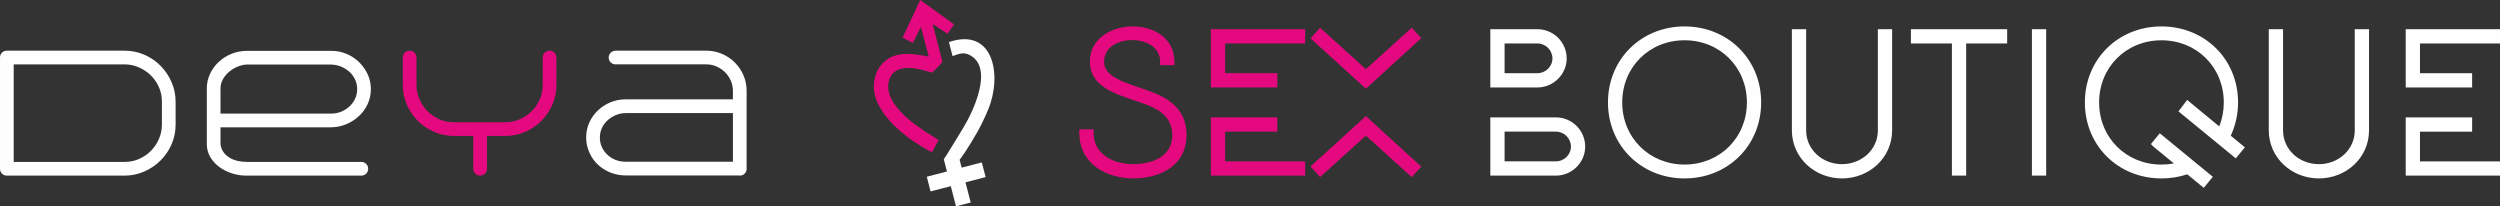
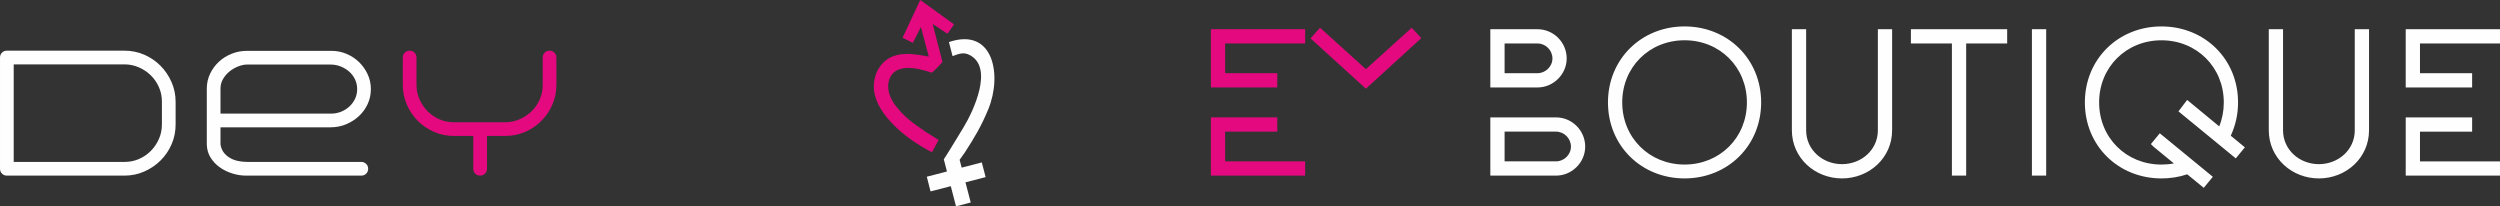
<svg xmlns="http://www.w3.org/2000/svg" xml:space="preserve" width="1240.37mm" height="102.364mm" version="1.1" style="shape-rendering:geometricPrecision; text-rendering:geometricPrecision; image-rendering:optimizeQuality; fill-rule:evenodd; clip-rule:evenodd" viewBox="0 0 6291.29 519.2">
  <rect x="0" y="0" width="6291.29" height="519.2" fill="#333333" stroke="none" />
  <defs>
    <style type="text/css">
   
    .fil2 {fill:#FEFEFE}
    .fil3 {fill:#E5097F}
    .fil0 {fill:#FEFEFE;fill-rule:nonzero}
    .fil1 {fill:#E5097F;fill-rule:nonzero}
   
  </style>
  </defs>
  <g id="Capa_x0020_1">
    <path class="fil0" d="M-0 144.75c0,-4.84 1.66,-8.92 4.99,-12.25 3.33,-3.33 7.41,-4.99 12.25,-4.99l295.83 0c17.85,0 34.56,3.4 50.14,10.21 15.58,6.81 29.19,16.11 40.84,27.9 11.65,11.8 20.87,25.48 27.68,41.06 6.81,15.58 10.21,32.14 10.21,49.68l0 56.72c0,17.85 -3.4,34.56 -10.21,50.14 -6.81,15.58 -16.11,29.19 -27.9,40.84 -11.8,11.65 -25.48,20.87 -41.06,27.68 -15.58,6.81 -32.14,10.21 -49.68,10.21l-295.83 0c-4.84,0 -8.92,-1.66 -12.25,-4.99 -3.33,-3.33 -4.99,-7.41 -4.99,-12.25l0 -279.95zm407.45 110.71c0,-12.7 -2.5,-24.73 -7.49,-36.07 -4.99,-11.34 -11.8,-21.25 -20.42,-29.72 -8.62,-8.47 -18.68,-15.2 -30.17,-20.19 -11.49,-4.99 -23.59,-7.49 -36.3,-7.49l-278.59 0 0 245.47 279.5 0c12.7,0 24.73,-2.5 36.07,-7.49 11.34,-4.99 21.25,-11.8 29.72,-20.42 8.47,-8.62 15.2,-18.6 20.19,-29.95 4.99,-11.34 7.49,-23.52 7.49,-36.53l0 -57.62z" />
    <path id="_1" class="fil0" d="M520.43 222.79c0,-13.31 2.8,-25.79 8.39,-37.43 5.6,-11.65 13.01,-21.7 22.23,-30.17 9.23,-8.47 19.89,-15.12 31.99,-19.96 12.1,-4.84 24.95,-7.26 38.57,-7.26l212.34 0c13.31,0 25.94,2.5 37.89,7.49 11.95,4.99 22.46,11.87 31.53,20.64 9.07,8.77 16.33,18.98 21.78,30.63 5.44,11.65 8.17,24.12 8.17,37.43 0,13.61 -2.72,26.24 -8.17,37.89 -5.44,11.65 -12.86,21.78 -22.23,30.4 -9.38,8.62 -20.12,15.43 -32.21,20.42 -12.1,4.99 -24.96,7.49 -38.57,7.49l-277.23 0 0 43.1c1.21,7.86 3.86,14.52 7.94,19.96 4.08,5.44 9.15,9.98 15.2,13.61 6.05,3.63 12.86,6.28 20.42,7.94 7.56,1.66 15.28,2.5 23.14,2.5l287.66 0c4.84,0 8.92,1.66 12.25,4.99 3.33,3.33 4.99,7.41 4.99,12.25 0,4.84 -1.66,8.92 -4.99,12.25 -3.33,3.33 -7.41,4.99 -12.25,4.99l-289.93 0c-11.49,0 -23.06,-1.81 -34.71,-5.44 -11.65,-3.63 -22.16,-8.77 -31.53,-15.43 -9.38,-6.65 -17.09,-14.82 -23.14,-24.5 -6.05,-9.68 -9.23,-20.72 -9.53,-33.12l0 -140.66zm101.18 -60.35c-6.65,0 -13.91,1.51 -21.78,4.54 -7.86,3.02 -15.12,7.18 -21.78,12.48 -6.65,5.29 -12.18,11.65 -16.56,19.06 -4.39,7.41 -6.58,15.5 -6.58,24.27l0 63.07 279.04 0c8.47,0 16.64,-1.59 24.5,-4.76 7.86,-3.18 14.82,-7.56 20.87,-13.16 6.05,-5.6 10.81,-12.1 14.29,-19.51 3.48,-7.41 5.22,-15.5 5.22,-24.27 0,-8.77 -1.82,-16.94 -5.44,-24.5 -3.63,-7.56 -8.55,-14.07 -14.75,-19.51 -6.2,-5.44 -13.31,-9.76 -21.33,-12.93 -8.02,-3.18 -16.41,-4.76 -25.18,-4.76l-210.53 0z" />
-     <path id="_2" class="fil0" d="M1531.79 144.75c0,-4.84 1.74,-8.92 5.22,-12.25 3.48,-3.33 7.94,-4.99 13.39,-4.99l226.86 0c13.91,0 27.07,2.65 39.47,7.94 12.4,5.29 23.22,12.55 32.44,21.78 9.23,9.23 16.49,19.96 21.78,32.21 5.29,12.25 7.94,25.33 7.94,39.25l0 196.01c0,4.84 -1.66,8.92 -4.99,12.25 -3.33,3.33 -7.41,4.99 -12.25,4.99l-1.36 -0.45 -284.49 0c-20.57,0 -39.17,-5.14 -55.81,-15.43 -16.64,-10.28 -28.89,-24.35 -36.75,-42.2 -5.44,-11.8 -8.17,-24.35 -8.17,-37.66 0,-13.61 2.65,-26.24 7.94,-37.89 5.29,-11.65 12.48,-21.78 21.55,-30.4 9.07,-8.62 19.59,-15.43 31.53,-20.42 11.95,-4.99 24.58,-7.49 37.89,-7.49l270.42 0 0 -21.33c0,-9.07 -1.81,-17.7 -5.44,-25.86 -3.63,-8.17 -8.54,-15.28 -14.75,-21.33 -6.2,-6.05 -13.31,-10.81 -21.33,-14.29 -8.02,-3.48 -16.56,-5.22 -25.64,-5.22l-228.23 0c-4.84,0 -8.92,-1.66 -12.25,-4.99 -3.33,-3.33 -4.99,-7.41 -4.99,-12.25zm6.81 150.64c-9.07,5.75 -16.18,13.01 -21.33,21.78 -5.14,8.77 -7.71,18.45 -7.71,29.04 0,8.77 1.74,16.86 5.22,24.27 3.48,7.41 8.17,13.84 14.07,19.28 5.9,5.44 12.7,9.68 20.42,12.7 7.71,3.02 15.96,4.54 24.73,4.54l270.42 0 0 -122.51 -268.61 0c-6.96,0 -13.61,0.98 -19.96,2.95 -6.35,1.97 -12.1,4.61 -17.24,7.94z" />
    <path id="_3" class="fil1" d="M1013.63 144.75c0,-4.84 1.66,-8.92 4.99,-12.25 3.33,-3.33 7.41,-4.99 12.25,-4.99 4.84,0 8.92,1.66 12.25,4.99 3.33,3.33 4.99,7.41 4.99,12.25l0 68.51c0,12.7 2.5,24.8 7.49,36.3 4.99,11.49 11.72,21.55 20.19,30.17 8.47,8.62 18.38,15.43 29.72,20.42 11.34,4.99 23.52,7.49 36.53,7.49l129.31 0c12.7,0 24.8,-2.5 36.3,-7.49 11.49,-4.99 21.55,-11.72 30.17,-20.19 8.62,-8.47 15.43,-18.38 20.42,-29.72 4.99,-11.34 7.49,-23.37 7.49,-36.07l0 -69.42c0,-4.84 1.66,-8.92 4.99,-12.25 3.33,-3.33 7.41,-4.99 12.25,-4.99 4.84,0 8.92,1.66 12.25,4.99 3.33,3.33 4.99,7.41 4.99,12.25l0 68.51c0,17.85 -3.4,34.56 -10.21,50.14 -6.81,15.58 -16.11,29.27 -27.9,41.06 -11.49,11.49 -25.03,20.64 -40.61,27.45 -15.58,6.81 -32.29,10.21 -50.14,10.21l-45.83 0 0 82.58c0,4.84 -1.66,8.92 -4.99,12.25 -3.33,3.33 -7.41,4.99 -12.25,4.99 -4.84,0 -8.92,-1.66 -12.25,-4.99 -3.33,-3.33 -4.99,-7.41 -4.99,-12.25l0 -82.58 -48.1 0c-18.15,0 -35.01,-3.4 -50.59,-10.21 -15.58,-6.81 -29.11,-15.96 -40.61,-27.45 -11.8,-11.8 -21.1,-25.48 -27.9,-41.06 -6.81,-15.58 -10.21,-32.29 -10.21,-50.14l0 -68.51z" />
    <path class="fil2" d="M2388.06 105.85l9.03 35.27c17.73,-6.26 27.89,-10.38 42.83,-2.74 61.71,31.54 9.31,141.63 -14.8,181.49 -5.15,8.54 -46.7,77.04 -50.04,80.98l7.97 30.67 -50.7 13.17 0.66 2.55 8.2 32.65 0.27 -0.07 0.48 1.85 50.7 -13.17 13.17 50.69 36.99 -9.61 -13.17 -50.69 50.69 -13.17 -9.61 -36.99 -50.69 13.17 -5.13 -19.75c4.05,-5.77 8.35,-12.1 12.91,-18.14 24.85,-38.42 41.79,-66.71 59.32,-109.31 35.06,-85.19 13.39,-206.96 -99.07,-168.86z" />
    <path class="fil3" d="M2199 219.38c0.9,60.64 69.48,118.9 118.54,148.21 6.39,3.82 21.87,13.36 28.05,15.1l16.42 -30.4 -33.27 -20.95c-29.68,-20.72 -52.1,-34.94 -76.51,-67.5 -13.18,-17.58 -21.72,-41.32 -14.56,-63.05 18.12,-54.98 104.41,-17.14 107.38,-17.94 5.73,-4.33 23.43,-22.59 26.6,-27.01l-24.57 -95.51 37.28 24.66 16.44 -23.64 -84.97 -61.35 -44.47 94.98 25.73 12.83 20.41 -39.81 19.92 74.59c-31.82,-5.82 -82.06,-17.31 -114.5,14.88 -16.49,16.36 -24.26,38.91 -23.92,61.91z" />
    <path class="fil2" d="M4239.23 414.07c88.81,0 156.87,-67.69 156.87,-156.37 0,-88.67 -68.06,-156.37 -156.87,-156.37 -88.81,0 -156.87,67.69 -156.87,156.37 0,88.67 68.06,156.37 156.87,156.37zm-452.89 -82.82l0 74.81 129.32 0c20.31,0 37.66,-16.74 37.66,-37.16 0,-20.62 -17.04,-37.66 -37.66,-37.66l-129.32 0zm0 -221.89l0 74.81 82.74 0c20.31,0 37.66,-16.74 37.66,-37.15 0,-20.62 -17.04,-37.66 -37.66,-37.66l-82.74 0zm1161.56 0l0 332.59 -35.89 0 0 -332.59 -103.18 0 0 -35.89 242.25 0 0 35.89 -103.18 0zm-222.22 218.48l0 -254.36 35.89 0 0 254.36c0,69.5 -57.75,121.13 -126.13,121.13 -68.38,0 -126.14,-51.62 -126.14,-121.13l0 -254.36 35.89 0 0 254.36c0,49.62 41.8,85.24 90.25,85.24 48.45,0 90.25,-35.62 90.25,-85.24zm1364.25 3.42l0 74.81 201.36 0 0 35.89 -237.24 0 0 -146.58 167.12 0 0 35.89 -131.23 0zm0 -221.89l0 74.81 131.23 0 0 35.89 -167.12 0 0 -146.58 237.24 0 0 35.89 -201.36 0zm-164.11 218.48l0 -254.36 35.89 0 0 254.36c0,69.5 -57.75,121.13 -126.13,121.13 -68.38,0 -126.14,-51.62 -126.14,-121.13l0 -254.36 35.89 0 0 254.36c0,49.62 41.8,85.24 90.25,85.24 48.45,0 90.25,-35.62 90.25,-85.24zm-421.61 110.76c-20.97,7.05 -42.65,10.37 -64.84,10.37 -108.77,0 -192.75,-82.32 -192.75,-191.25 0,-108.93 83.98,-191.25 192.75,-191.25 108.77,0 192.75,82.32 192.75,191.25 0,29.09 -6.14,57.46 -18.36,83.74l35.51 29.24 -22.84 27.81 -144.28 -118.3 21.83 -28.78 80.76 66.57c7.71,-19.16 11.48,-39.44 11.48,-60.28 0,-88.67 -68.06,-156.37 -156.87,-156.37 -88.81,0 -156.87,67.69 -156.87,156.37 0,88.67 68.06,156.37 156.87,156.37 10.61,0 21.01,-0.93 31.26,-2.91l-51.29 -42.15 -6.53 -6.53 22.32 -27.17 133.52 109.5 -22.85 27.81 -41.58 -34.03zm-390.84 3.35l0 -368.48 35.89 0 0 368.48 -35.89 0zm-874.14 -375.49c108.77,0 192.75,82.32 192.75,191.25 0,108.93 -83.98,191.25 -192.75,191.25 -108.77,0 -192.75,-82.32 -192.75,-191.25 0,-108.93 83.98,-191.25 192.75,-191.25zm-488.78 228.91l165.21 0c40.49,0 73.54,33.05 73.54,73.54 0,40.01 -33.58,73.04 -73.54,73.04l-165.21 0 0 -146.58zm0 -221.89l118.62 0c40.49,0 73.54,33.05 73.54,73.54 0,40.01 -33.58,73.04 -73.54,73.04l-118.62 0 0 -146.58z" />
-     <polygon class="fil3" points="3437.3,341.36 3321.91,445.67 3298.04,418.82 3437.32,292.21 3576.68,419.45 3552.57,445.56 " />
    <polygon class="fil3" points="3437.3,174.04 3552.57,69.84 3576.68,95.95 3437.32,223.2 3298.04,96.58 3321.91,69.73 " />
    <polygon class="fil3" points="3083.08,331.24 3083.08,406.05 3284.44,406.05 3284.44,441.94 3047.2,441.94 3047.2,295.36 3214.32,295.36 3214.32,331.24 " />
    <polygon class="fil3" points="3083.08,109.35 3083.08,184.16 3214.32,184.16 3214.32,220.04 3047.2,220.04 3047.2,73.46 3284.44,73.46 3284.44,109.35 " />
-     <path class="fil3" d="M2716.11 325.41l35.89 0 0 8.93c0,54.38 50.79,78.73 98.76,78.73 47.21,0 99.26,-17.78 99.26,-73.22 0,-39.83 -26.91,-61.87 -61.9,-75.32 -31.01,-11.92 -64.9,-20.4 -94.29,-35.81 -30.12,-15.79 -51.18,-37.92 -51.18,-73.7 0,-58.73 55.32,-88.57 108.1,-88.57 53.4,0 104.6,30.07 104.6,88.57l0 8.93 -35.89 0 0 -8.93c0,-38.04 -37.6,-54.19 -70.71,-54.19 -33.01,0 -70.21,16.39 -70.21,54.19 0,22.73 16.89,35.29 35.56,44.71 12.63,6.37 26.29,11.33 39.62,15.99 15.27,5.34 30.65,10.37 45.78,16.1 51.01,19.33 86.41,50.57 86.41,107.53 0,77.55 -65.79,109.61 -135.15,109.61 -30.18,0 -62.76,-8.23 -87.96,-25.26 -30.96,-20.93 -46.69,-52.03 -46.69,-89.35l0 -8.93z" />
  </g>
</svg>